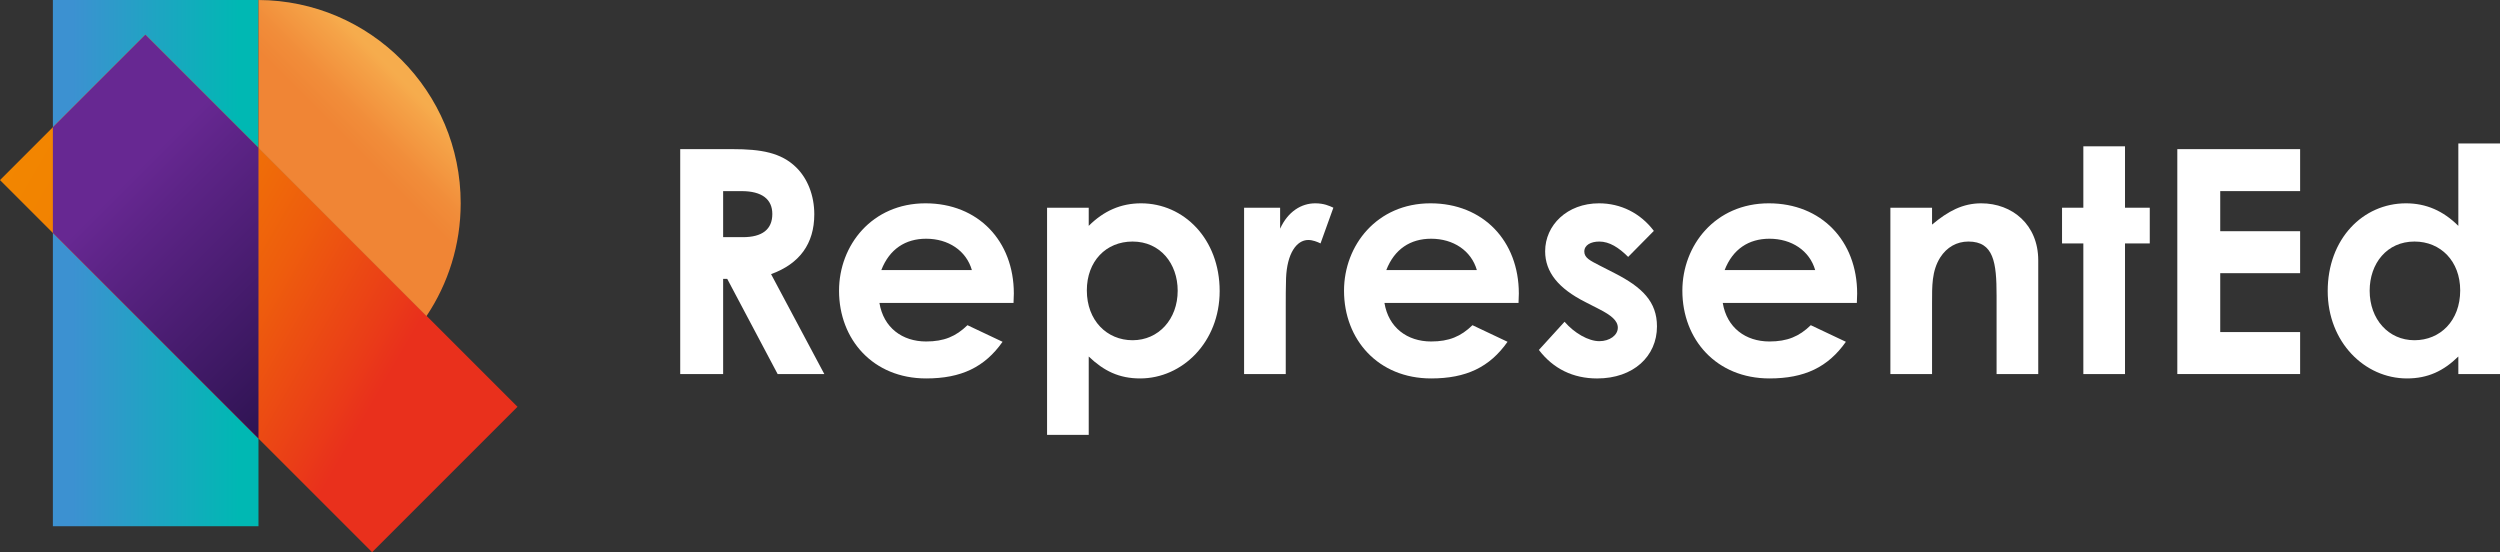
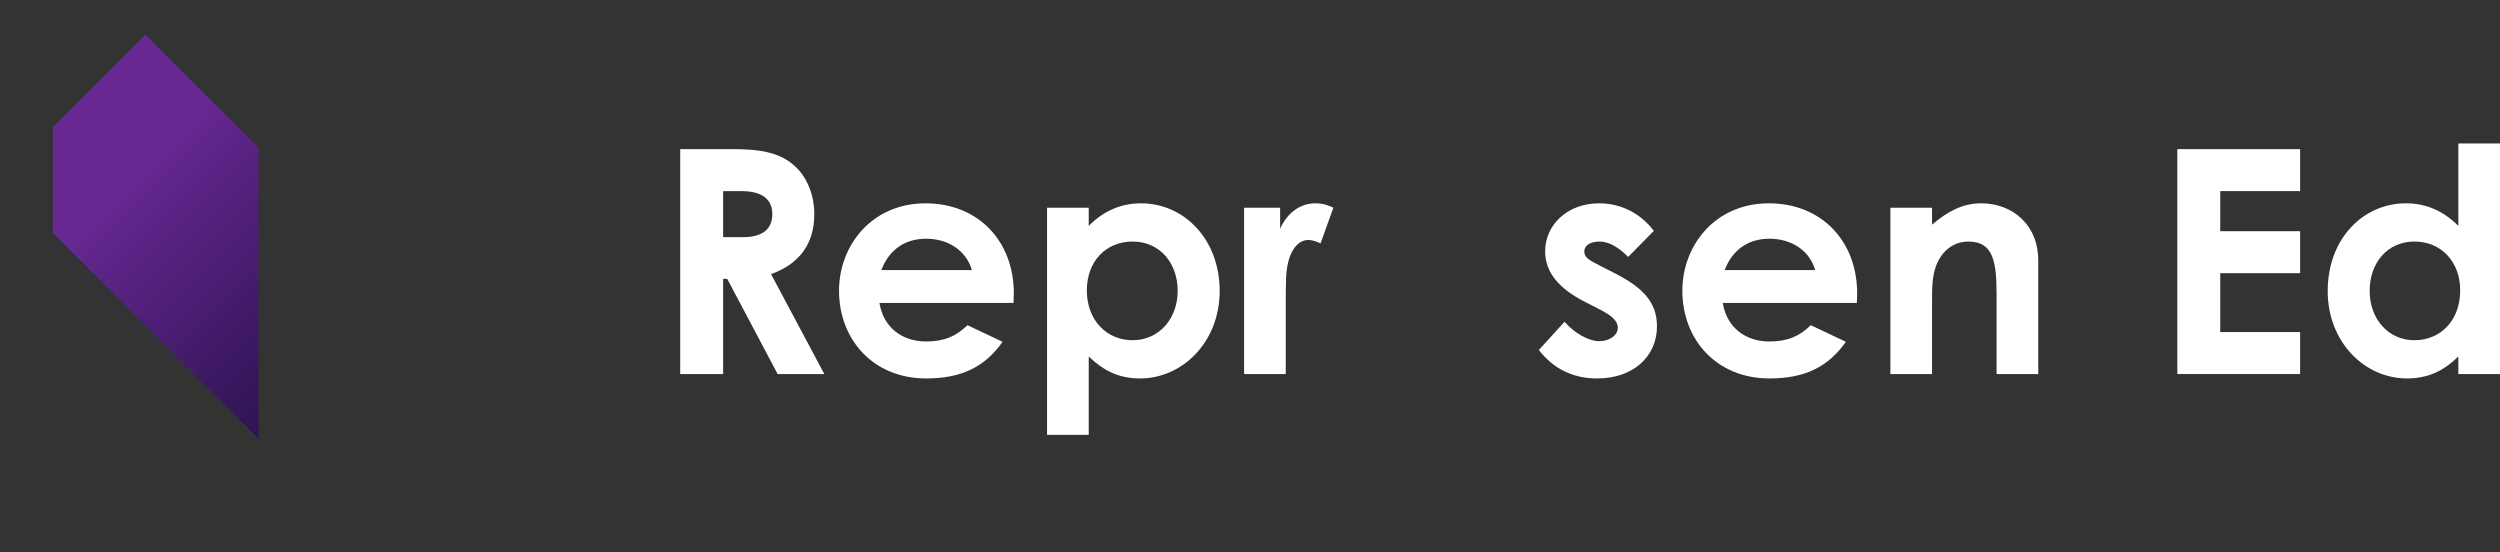
<svg xmlns="http://www.w3.org/2000/svg" width="4535" height="1002" viewBox="0 0 4535 1002" fill="none">
  <rect x="0" y="0" width="4535" height="1002" fill="#333333" stroke="none" />
-   <path d="M468.887 0H95.907V954.57H468.887V0Z" fill="url(#paint0_linear_30_165)" />
-   <path d="M938.727 737.901L674.988 1001.64L0 326.651L263.738 62.913L938.727 737.901Z" fill="url(#paint1_linear_30_165)" />
-   <path d="M835.685 368.618C835.685 444.381 812.83 514.818 773.624 573.373L468.887 268.636V0C671.608 1.017 835.685 165.656 835.685 368.618Z" fill="url(#paint2_linear_30_165)" />
  <path d="M263.704 62.913L95.907 230.737V422.593L468.887 795.546V268.096L263.704 62.913Z" fill="url(#paint3_linear_30_165)" />
  <path d="M1233.92 270.531H1328.82C1380.52 270.531 1416.89 276.793 1444.16 303.502C1464.61 323.386 1477.13 354.082 1477.13 388.738C1477.13 442.155 1450.42 478.525 1398.72 497.285L1495.33 678.57H1410.66L1319.16 505.822H1311.77V678.57H1233.92V270.531ZM1311.77 430.219H1347.58C1382.82 430.219 1400.99 416.009 1400.99 388.176C1400.99 361.468 1382.23 346.695 1345.3 346.695H1311.77V430.219Z" fill="white" />
  <path d="M1818.65 620.011C1786.27 666.041 1743.64 686.487 1680 686.487C1583.95 686.487 1522.02 616.023 1522.02 527.361C1522.02 444.961 1581.7 368.824 1678.85 368.824C1774.31 368.824 1839.1 437.013 1839.1 532.499C1839.1 539.324 1838.54 542.723 1838.54 549.547H1595.3C1602.68 594.453 1636.78 619.449 1679.97 619.449C1712.35 619.449 1733.95 610.35 1754.99 589.904L1818.65 620.011ZM1762.96 489.868C1752.74 454.649 1720.33 433.052 1680 433.052C1642.48 433.052 1613.5 451.812 1598.72 489.868H1762.96Z" fill="white" />
  <path d="M1974.92 409.743C2002.19 382.472 2033.45 368.824 2069.82 368.824C2147.67 368.824 2212.46 433.614 2212.46 527.95C2212.46 620.573 2144.83 686.487 2068.13 686.487C2030.05 686.487 2002.22 672.839 1974.95 646.719V788.798H1899.37V376.799H1974.95V409.743H1974.92ZM1971.52 526.826C1971.52 581.367 2007.89 617.174 2054.49 617.174C2101.67 617.174 2136.32 579.092 2136.32 527.388C2136.32 477.959 2104.5 438.164 2054.49 438.164C2006.18 438.164 1971.52 473.971 1971.52 526.826Z" fill="white" />
  <path d="M2322.13 414.854C2336.34 383.596 2360.77 368.824 2385.77 368.824C2401.69 368.824 2411.35 373.373 2418.74 376.772L2395.43 441.562C2389.76 438.726 2381.22 435.327 2373.27 435.327C2351.68 435.327 2334.63 460.323 2332.91 504.64C2332.35 521.126 2332.35 539.886 2332.35 556.344V678.512H2256.78V376.799H2322.13V414.854Z" fill="white" />
-   <path d="M2734.69 620.011C2702.31 666.041 2659.68 686.487 2596.04 686.487C2499.99 686.487 2438.06 616.023 2438.06 527.361C2438.06 444.961 2497.74 368.824 2594.92 368.824C2690.38 368.824 2755.17 437.013 2755.17 532.499C2755.17 539.324 2754.6 542.723 2754.6 549.547H2511.39C2518.78 594.453 2552.87 619.449 2596.07 619.449C2628.45 619.449 2650.05 610.35 2671.08 589.904L2734.69 620.011ZM2679 489.868C2668.78 454.649 2636.4 433.052 2596.04 433.052C2558.52 433.052 2529.54 451.812 2514.76 489.868H2679Z" fill="white" />
  <path d="M2875.63 547.834C2827.33 523.4 2802.89 493.855 2802.89 455.773C2802.89 408.592 2842.66 368.824 2900.63 368.824C2939.83 368.824 2975.64 386.433 3000.07 418.842L2953.48 466.023C2936.43 448.976 2919.39 438.19 2901.19 438.19C2885.85 438.19 2873.92 444.426 2873.92 456.362C2873.92 467.736 2884.73 472.847 2901.19 481.357L2929.02 495.568C2979.04 521.152 3005.75 547.272 3005.75 592.178C3005.75 646.157 2963.12 686.514 2897.2 686.514C2853.45 686.514 2817.64 668.905 2791.52 634.81L2838.11 583.668C2855.72 604.114 2881.3 618.887 2901.19 618.887C2919.95 618.887 2934.72 608.102 2934.72 594.453C2934.72 581.393 2922.22 571.732 2901.19 560.921L2875.63 547.834Z" fill="white" />
  <path d="M3348.43 620.011C3316.05 666.041 3273.42 686.487 3209.78 686.487C3113.73 686.487 3051.81 616.023 3051.81 527.361C3051.81 444.961 3111.48 368.824 3208.63 368.824C3304.09 368.824 3368.88 437.013 3368.88 532.499C3368.88 539.324 3368.32 542.723 3368.32 549.547H3125.08C3132.47 594.453 3166.56 619.449 3209.75 619.449C3242.14 619.449 3263.73 610.35 3284.77 589.904L3348.43 620.011ZM3292.74 489.868C3282.52 454.649 3250.11 433.052 3209.78 433.052C3172.26 433.052 3143.28 451.812 3128.51 489.868H3292.74Z" fill="white" />
  <path d="M3504.71 407.468C3533.69 383.034 3560.4 368.824 3593.94 368.824C3650.19 368.824 3697.37 407.468 3697.37 472.258V678.539H3621.79V535.898C3621.79 476.219 3616.68 438.164 3570.65 438.164C3549.62 438.164 3531.45 448.387 3519.51 467.147C3504.18 491.58 3504.74 518.851 3504.74 550.109V678.539H3429.16V376.799H3504.74V407.468H3504.71Z" fill="white" />
-   <path d="M3779.19 265.418H3854.76V376.801H3899.67V441.592H3854.76V678.569H3779.19V441.592H3740.54V376.801H3779.19V265.418Z" fill="white" />
  <path d="M3949.65 270.531H4172.42V346.669H4027.5V419.408H4172.42V495.545H4027.5V602.378H4172.42V678.516H3949.65V270.531Z" fill="white" />
  <path d="M4459.4 646.716C4432.69 672.863 4404.29 686.484 4366.21 686.484C4289.49 686.484 4222.45 620.57 4222.45 527.947C4222.45 433.611 4286.09 368.821 4364.53 368.821C4400.9 368.821 4432.15 382.469 4459.42 409.74V260.275H4535V678.509H4459.42V646.716H4459.4ZM4298.56 527.385C4298.56 579.089 4332.65 617.171 4379.83 617.171C4426.43 617.171 4462.8 581.952 4462.8 526.823C4462.8 473.968 4427.58 438.161 4379.83 438.161C4329.82 438.161 4298.56 477.929 4298.56 527.385Z" fill="white" />
  <defs>
    <linearGradient id="paint0_linear_30_165" x1="95.919" y1="477.287" x2="468.888" y2="477.287" gradientUnits="userSpaceOnUse">
      <stop offset="0.098" stop-color="#3C91D1" />
      <stop offset="0.907" stop-color="#00B8B3" />
    </linearGradient>
    <linearGradient id="paint1_linear_30_165" x1="910.415" y1="786.928" x2="28.299" y2="277.638" gradientUnits="userSpaceOnUse">
      <stop offset="0.001" stop-color="#E9301C" />
      <stop offset="0.226" stop-color="#E9301C" />
      <stop offset="0.3" stop-color="#EA3E17" />
      <stop offset="0.488" stop-color="#EE5D0D" />
      <stop offset="0.671" stop-color="#F07406" />
      <stop offset="0.845" stop-color="#F28101" />
      <stop offset="1" stop-color="#F28600" />
    </linearGradient>
    <linearGradient id="paint2_linear_30_165" x1="641.584" y1="266.363" x2="900.943" y2="7.004" gradientUnits="userSpaceOnUse">
      <stop stop-color="#F08535" />
      <stop offset="0.131" stop-color="#F18D3A" />
      <stop offset="0.337" stop-color="#F5A348" />
      <stop offset="0.403" stop-color="#F6AC4D" />
      <stop offset="1" stop-color="#F6AC4D" />
    </linearGradient>
    <linearGradient id="paint3_linear_30_165" x1="131.851" y1="194.786" x2="600.75" y2="663.685" gradientUnits="userSpaceOnUse">
      <stop stop-color="#672892" />
      <stop offset="0.244" stop-color="#672892" />
      <stop offset="0.37" stop-color="#5D2487" />
      <stop offset="1" stop-color="#2E1352" />
    </linearGradient>
  </defs>
</svg>